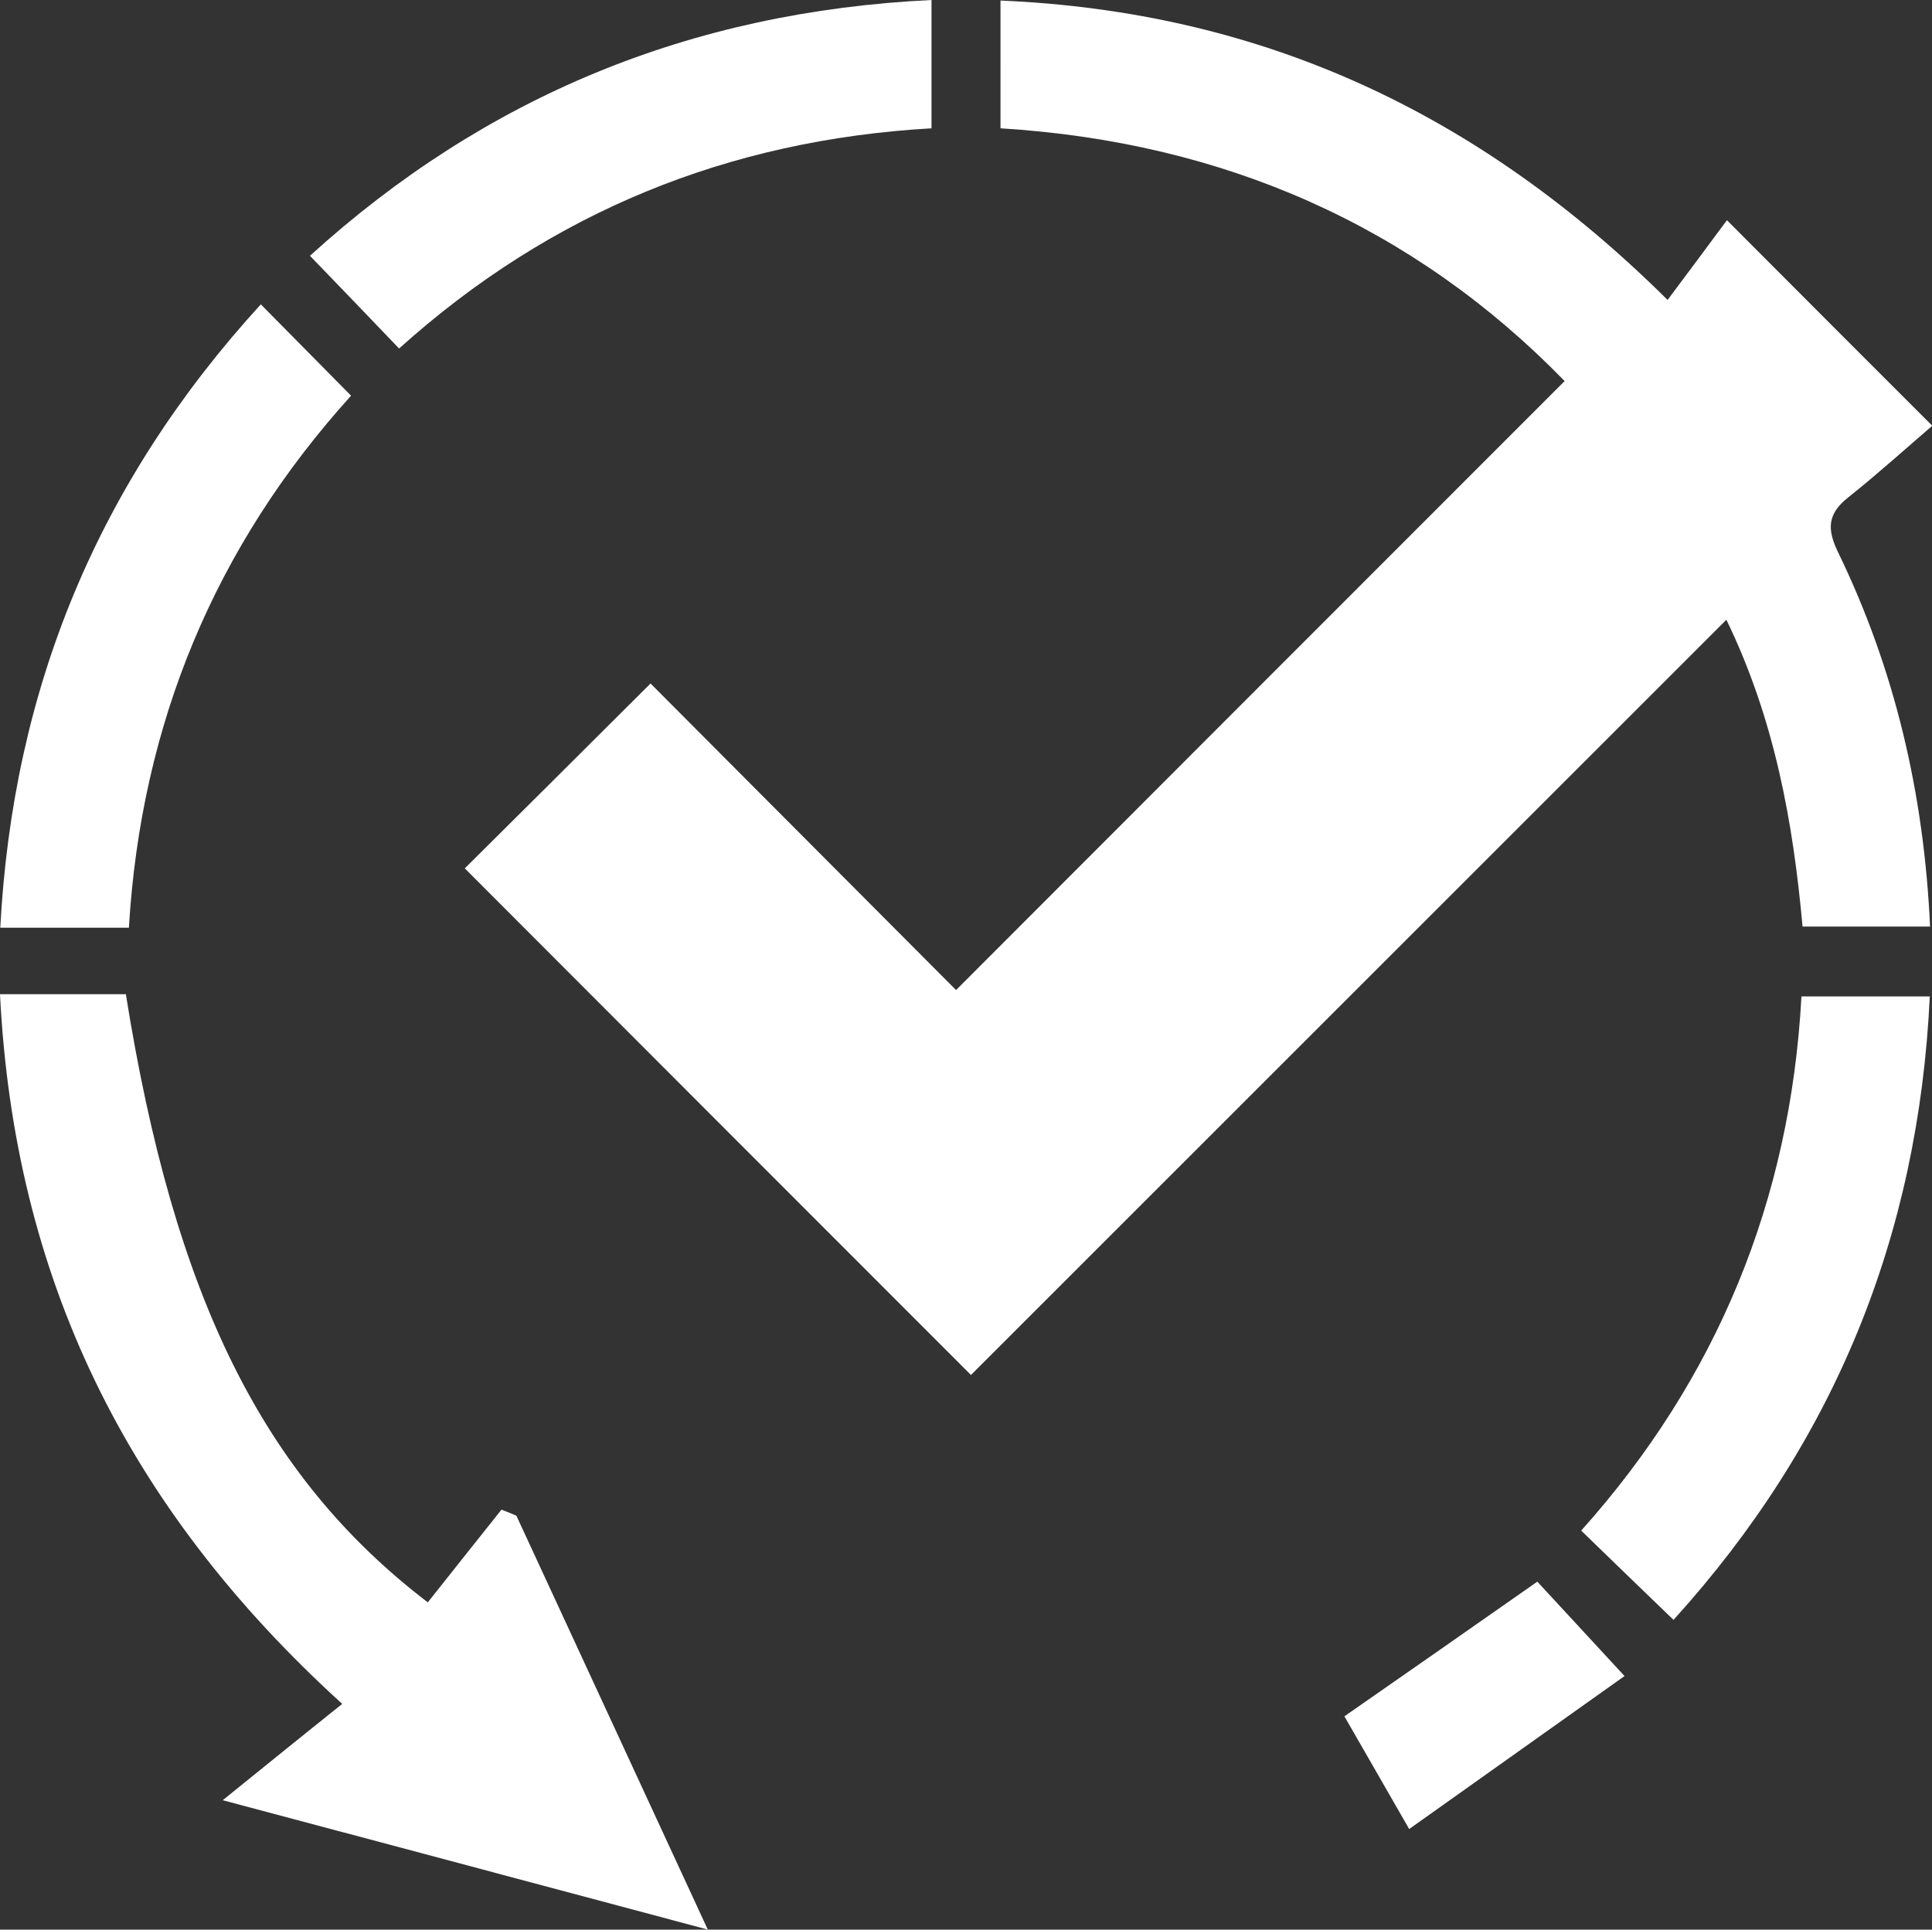
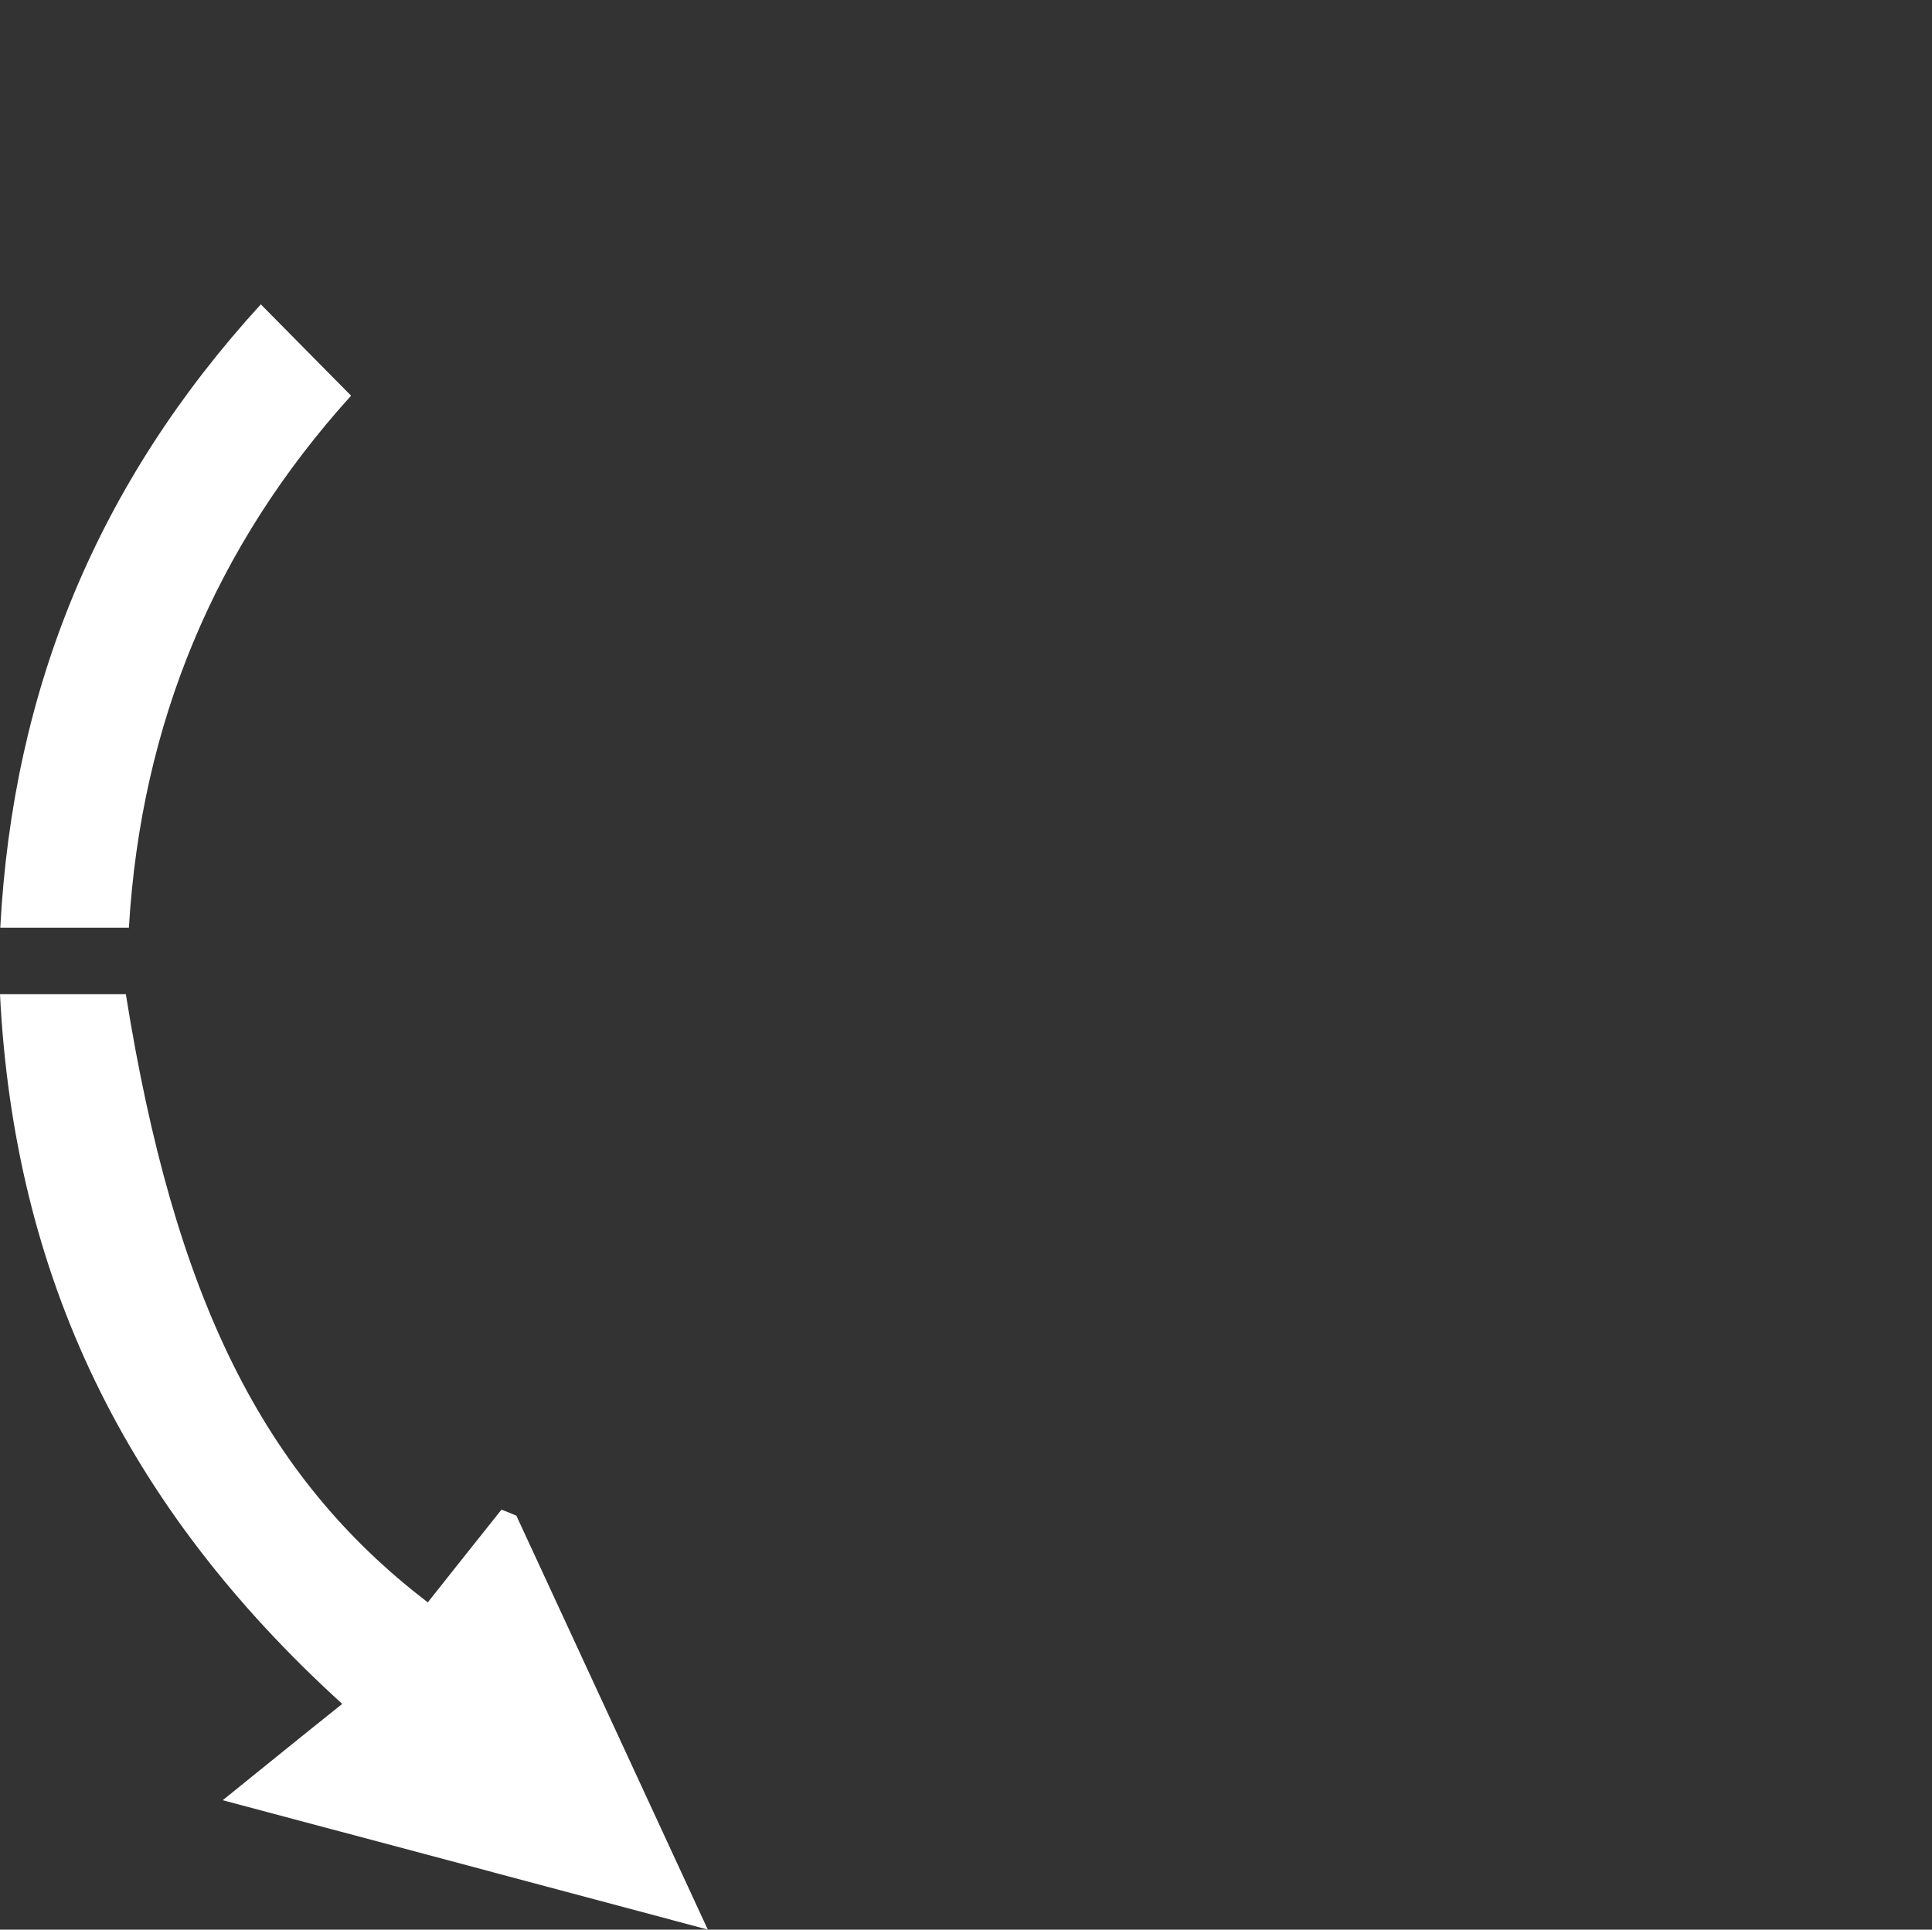
<svg xmlns="http://www.w3.org/2000/svg" id="Layer_2" data-name="Layer 2" viewBox="0 0 70 69.93">
  <rect x="0" y="0" width="70" height="69.93" fill="#333333" stroke="none" />
  <defs>
    <style>
      .cls-1 {
        fill: #fff;
      }
    </style>
  </defs>
  <g id="Layer_1-2" data-name="Layer 1">
    <g>
-       <path class="cls-1" d="m35.18,49.83c-6.23-6.23-12.36-12.37-18.34-18.36,2.11-2.1,4.4-4.37,6.73-6.7,3.55,3.56,7.37,7.4,11.07,11.11,7.45-7.46,14.71-14.73,22.05-22.07-5.46-5.61-12.33-8.66-20.44-9.16V.02c9.39.4,17.28,4.01,24.17,10.85.75-1,1.49-2,2.15-2.89,2.58,2.59,4.84,4.85,7.44,7.45-.92.79-1.96,1.73-3.05,2.6-.73.58-.78,1.12-.37,1.97,2.06,4.24,3.12,8.75,3.34,13.58h-4.62c-.34-3.75-1-7.49-2.76-11.12-9.23,9.23-18.35,18.35-27.37,27.37Z" />
      <path class="cls-1" d="m25.65,69.93c-5.94-1.59-11.55-3.08-17.58-4.69,1.56-1.26,2.89-2.34,4.33-3.49C4.52,54.59.51,46.23,0,36.03h4.56c1.75,10.95,4.95,17.46,10.94,22.04.87-1.1,1.77-2.23,2.67-3.36.18.07.36.14.54.22,2.26,4.89,4.53,9.79,6.94,15.01Z" />
-       <path class="cls-1" d="m60.64,58.71c-1.16-1.12-2.2-2.12-3.35-3.24,4.93-5.51,7.58-11.97,7.98-19.36h4.65c-.41,8.7-3.47,16.18-9.29,22.6Z" />
      <path class="cls-1" d="m9.45,11.03c1.14,1.16,2.16,2.18,3.27,3.31-4.93,5.45-7.61,11.89-8.05,19.28H.01c.46-8.68,3.54-16.13,9.44-22.59Z" />
-       <path class="cls-1" d="m33.75,0v4.65c-7.35.42-13.79,3.03-19.29,7.98-1.07-1.12-2.1-2.19-3.23-3.36C17.57,3.51,25.02.42,33.75,0Z" />
-       <path class="cls-1" d="m51.06,66.29c-.92-1.6-1.64-2.86-2.35-4.09,2.33-1.62,4.62-3.22,6.99-4.88.93,1.01,1.94,2.1,3.16,3.42-2.48,1.76-5.06,3.6-7.81,5.55Z" />
    </g>
  </g>
</svg>